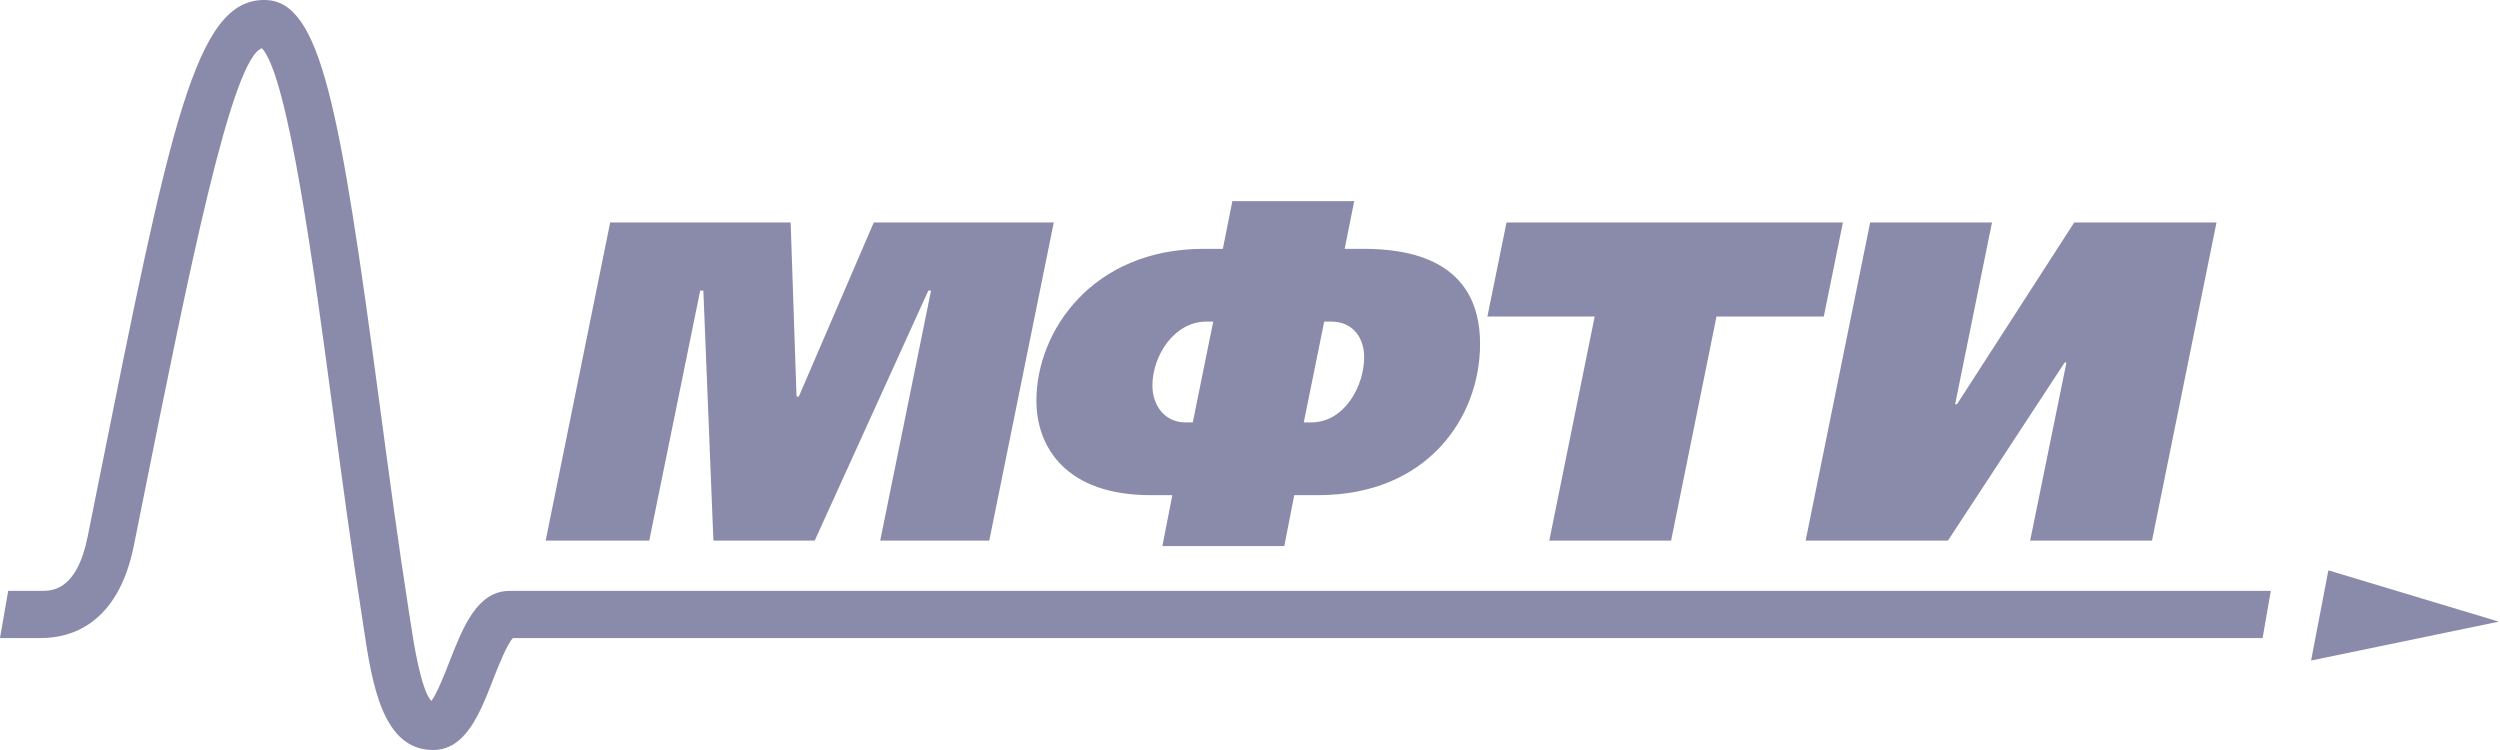
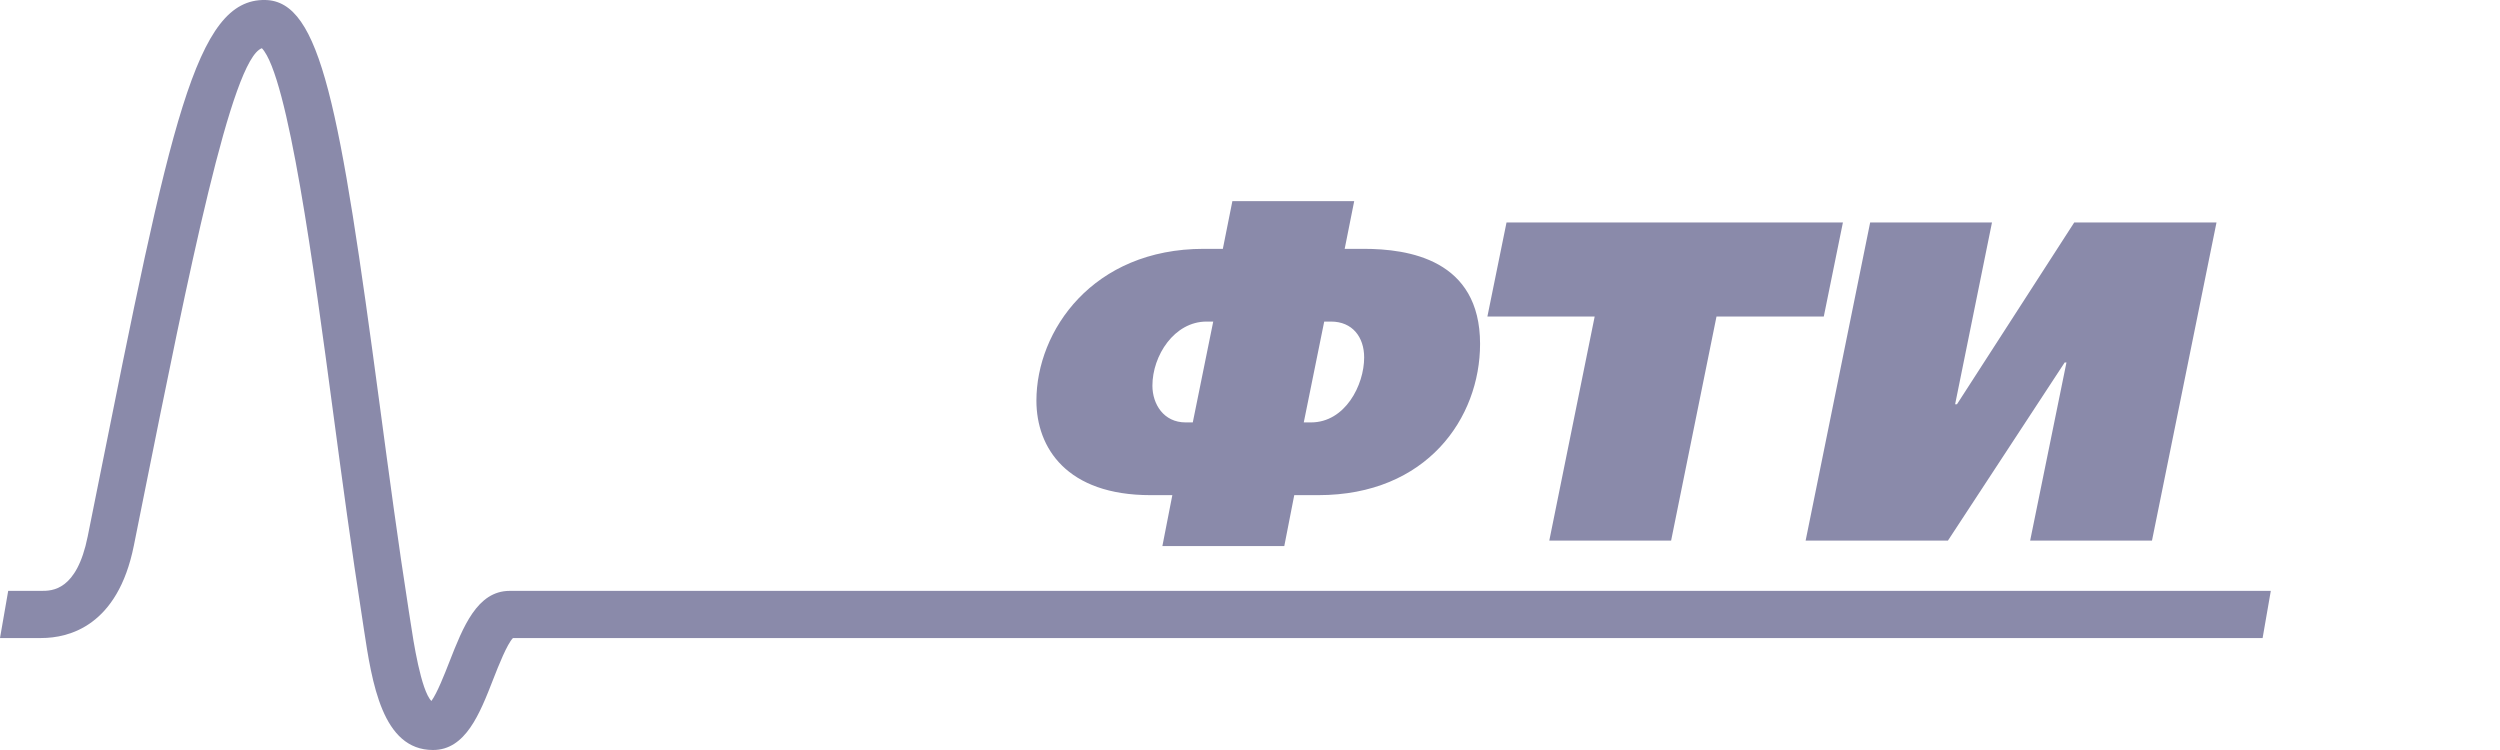
<svg xmlns="http://www.w3.org/2000/svg" width="140" height="42" viewBox="0 0 140 42" fill="none">
  <g clip-path="url(#clip0_59_2408)">
-     <path d="M34.17 12.459H44.276L44.606 22.204H44.735L48.931 12.459H59.011L55.398 30.275H49.291L52.139 16.275H51.986L45.623 30.275H39.951L39.388 16.275H39.211L36.357 30.275H30.557L34.17 12.459Z" fill="#8A8AAA" />
    <path d="M65.093 30.581L65.651 27.728H64.426C59.742 27.728 58.039 25.082 58.039 22.436C58.039 18.516 61.198 13.935 67.408 13.935H68.479L69.013 11.265H75.835L75.302 13.935H76.368C78.861 13.935 82.884 14.523 82.884 19.257C82.884 23.404 79.907 27.728 73.826 27.728H72.478L71.92 30.581H65.098M67.946 18.008H67.566C65.759 18.008 64.535 19.913 64.535 21.597C64.535 22.638 65.172 23.655 66.391 23.655H66.796L67.941 18.008H67.946ZM73.011 23.655H73.416C75.326 23.655 76.393 21.572 76.393 20.017C76.393 18.872 75.731 18.008 74.537 18.008H74.156L73.011 23.655Z" fill="#8A8AAA" />
    <path d="M103.203 12.459L102.132 17.726H96.124L93.582 30.275H86.76L89.302 17.726H83.294L84.365 12.459H103.203Z" fill="#8A8AAA" />
    <path d="M111.551 12.459L109.487 22.638H109.591L116.157 12.459H124.124L120.511 30.275H113.688L115.722 20.298H115.623L109.083 30.275H101.115L104.729 12.459H111.551Z" fill="#8A8AAA" />
-     <path d="M129.421 36.989L130.389 31.939L139.931 34.812L129.421 36.989Z" fill="#8A8AAA" />
    <path d="M127.155 33.089H28.543C26.721 33.089 25.932 35.108 25.166 37.063C24.9 37.744 24.48 38.816 24.159 39.255C23.577 38.672 23.147 35.898 22.985 34.807L22.891 34.205C22.303 30.453 21.775 26.489 21.262 22.663C19.025 5.923 17.964 0.059 14.854 -0C10.949 -0.074 9.562 6.842 5.45 27.358L4.912 30.038C4.3 33.089 2.913 33.089 2.315 33.089H0.459L0 35.73H2.31C3.86 35.73 6.59 35.059 7.494 30.562L8.032 27.881C10.574 15.229 12.968 3.297 14.666 2.7C16.137 4.265 17.584 15.061 18.645 23.014C19.159 26.859 19.692 30.833 20.284 34.615L20.373 35.207C20.832 38.233 21.405 42 24.248 42C26.07 42 26.865 39.981 27.625 38.026C27.916 37.28 28.395 36.071 28.726 35.73H126.706L127.165 33.089" fill="#8A8AAA" />
  </g>
  <defs>
    <clipPath id="clip0_59_2408">
      <rect width="139.931" height="42" fill="white" />
    </clipPath>
  </defs>
</svg>